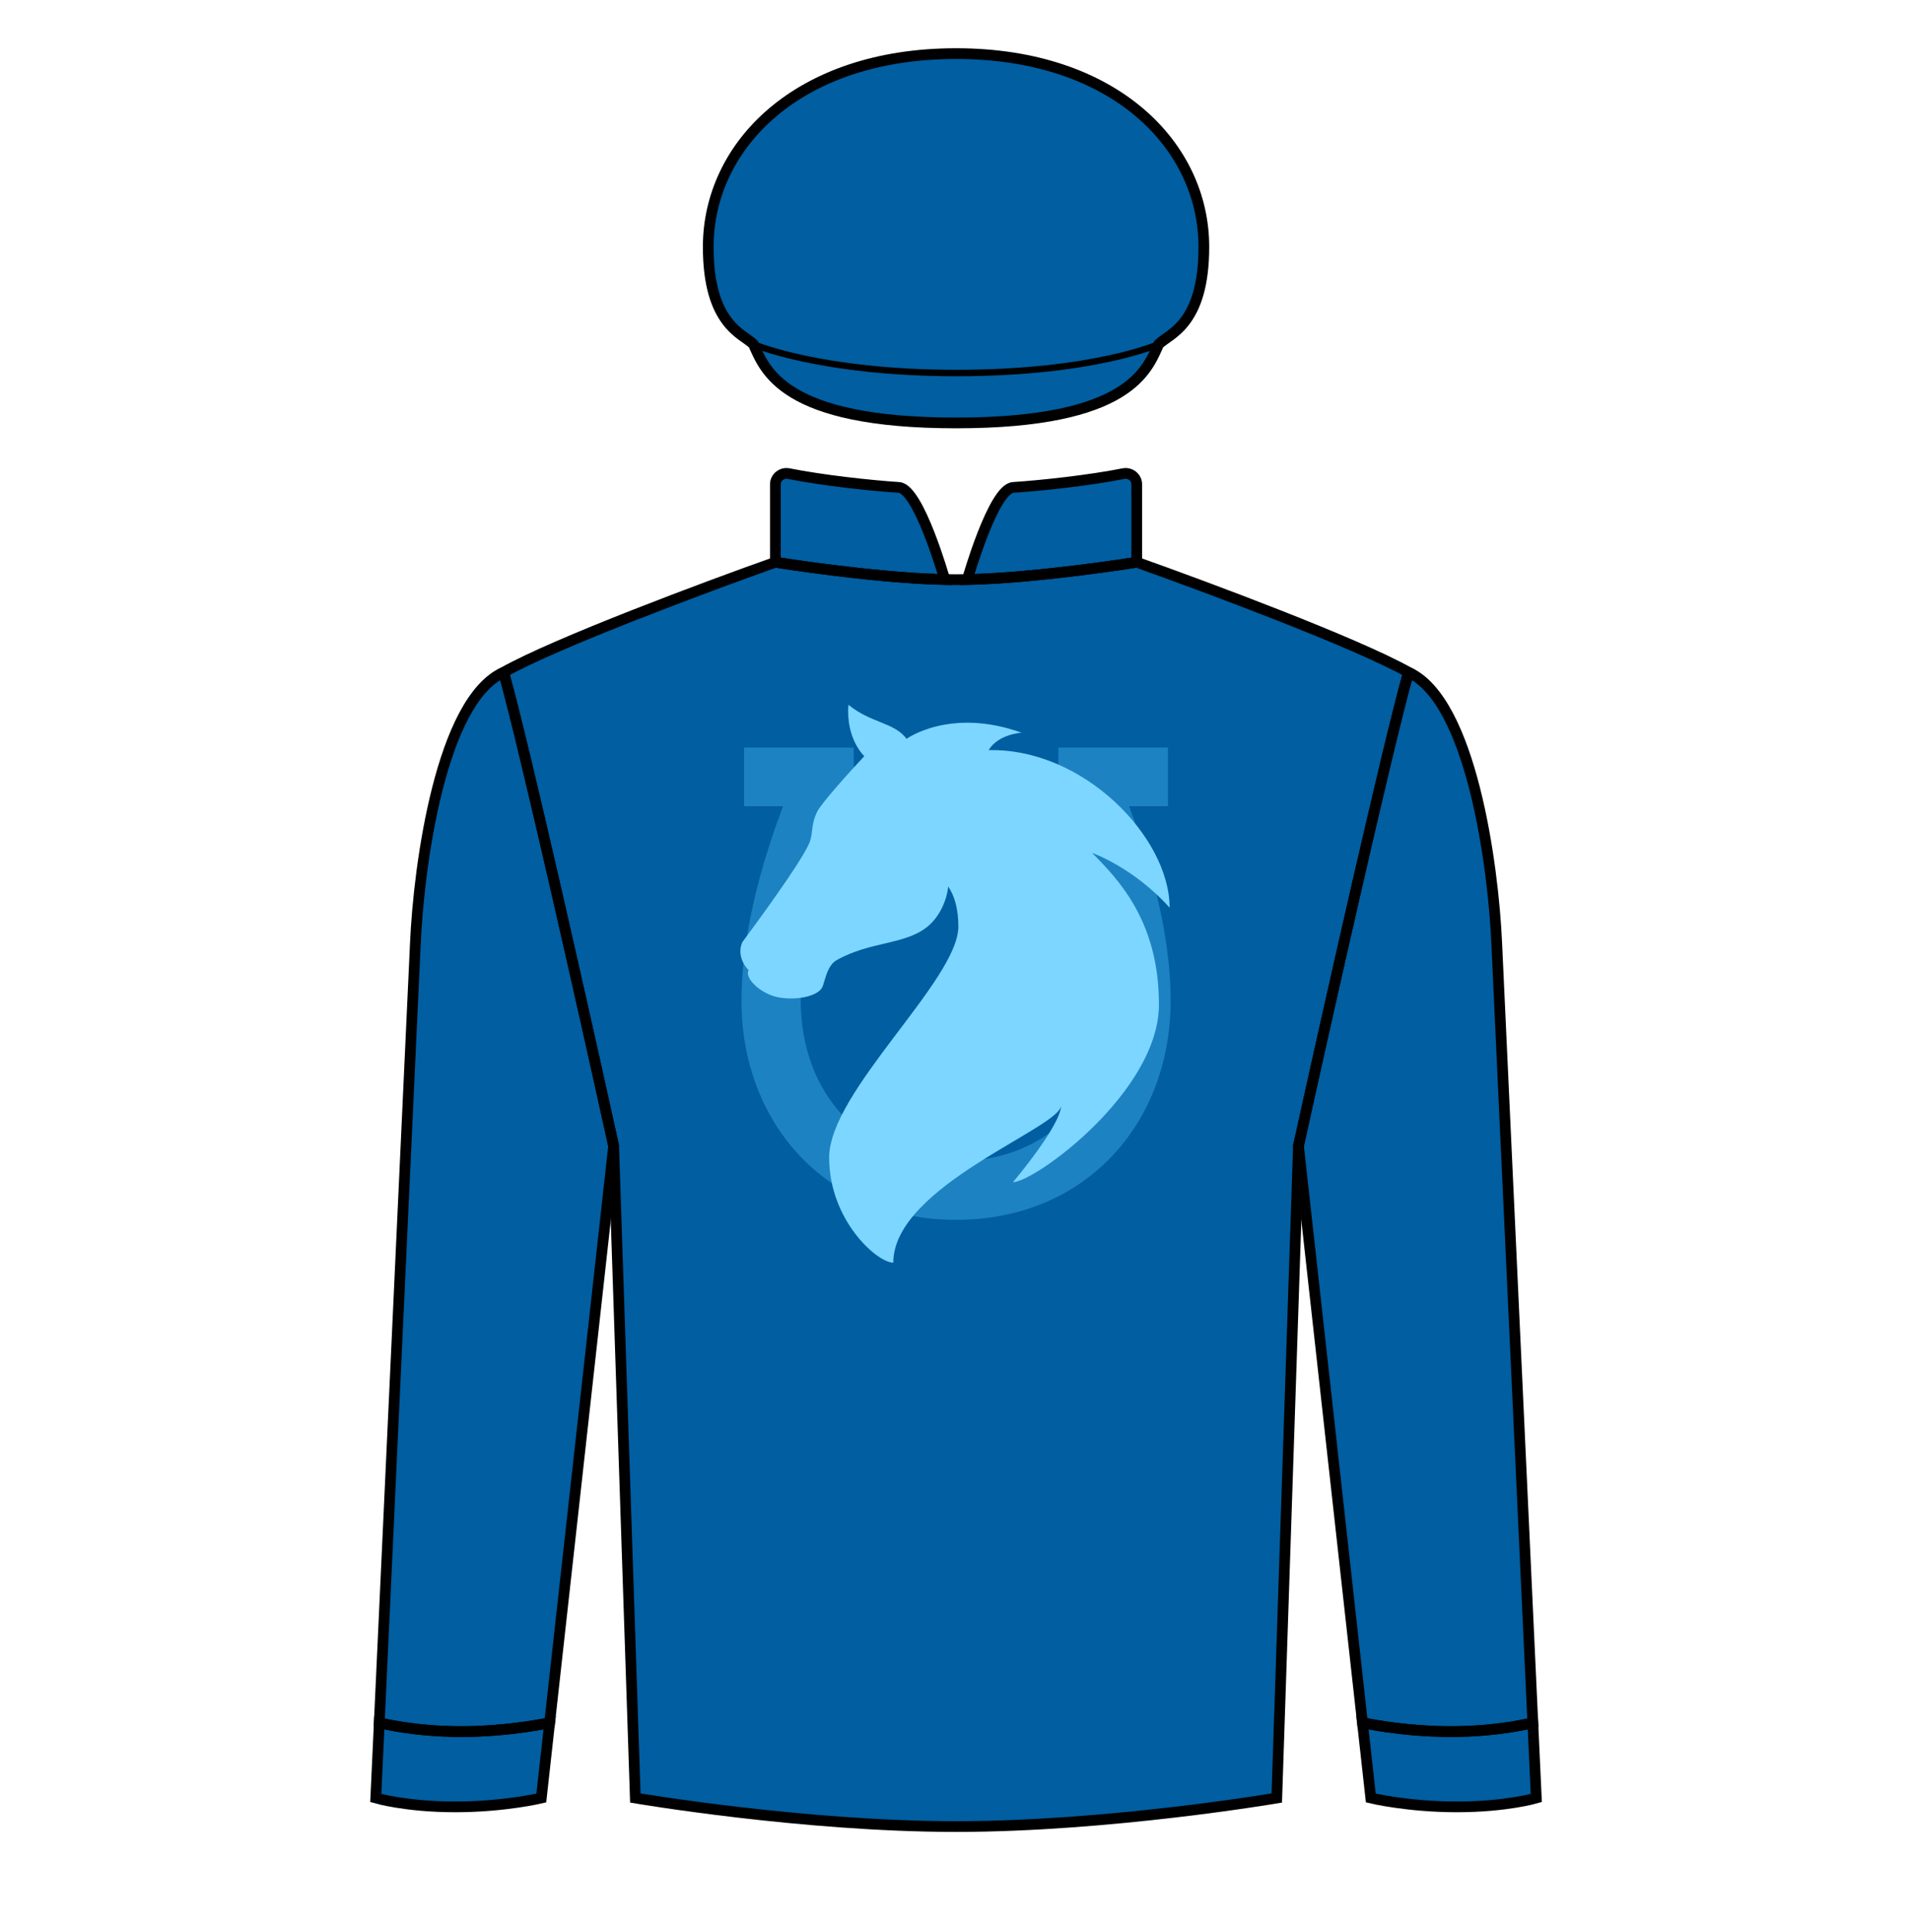
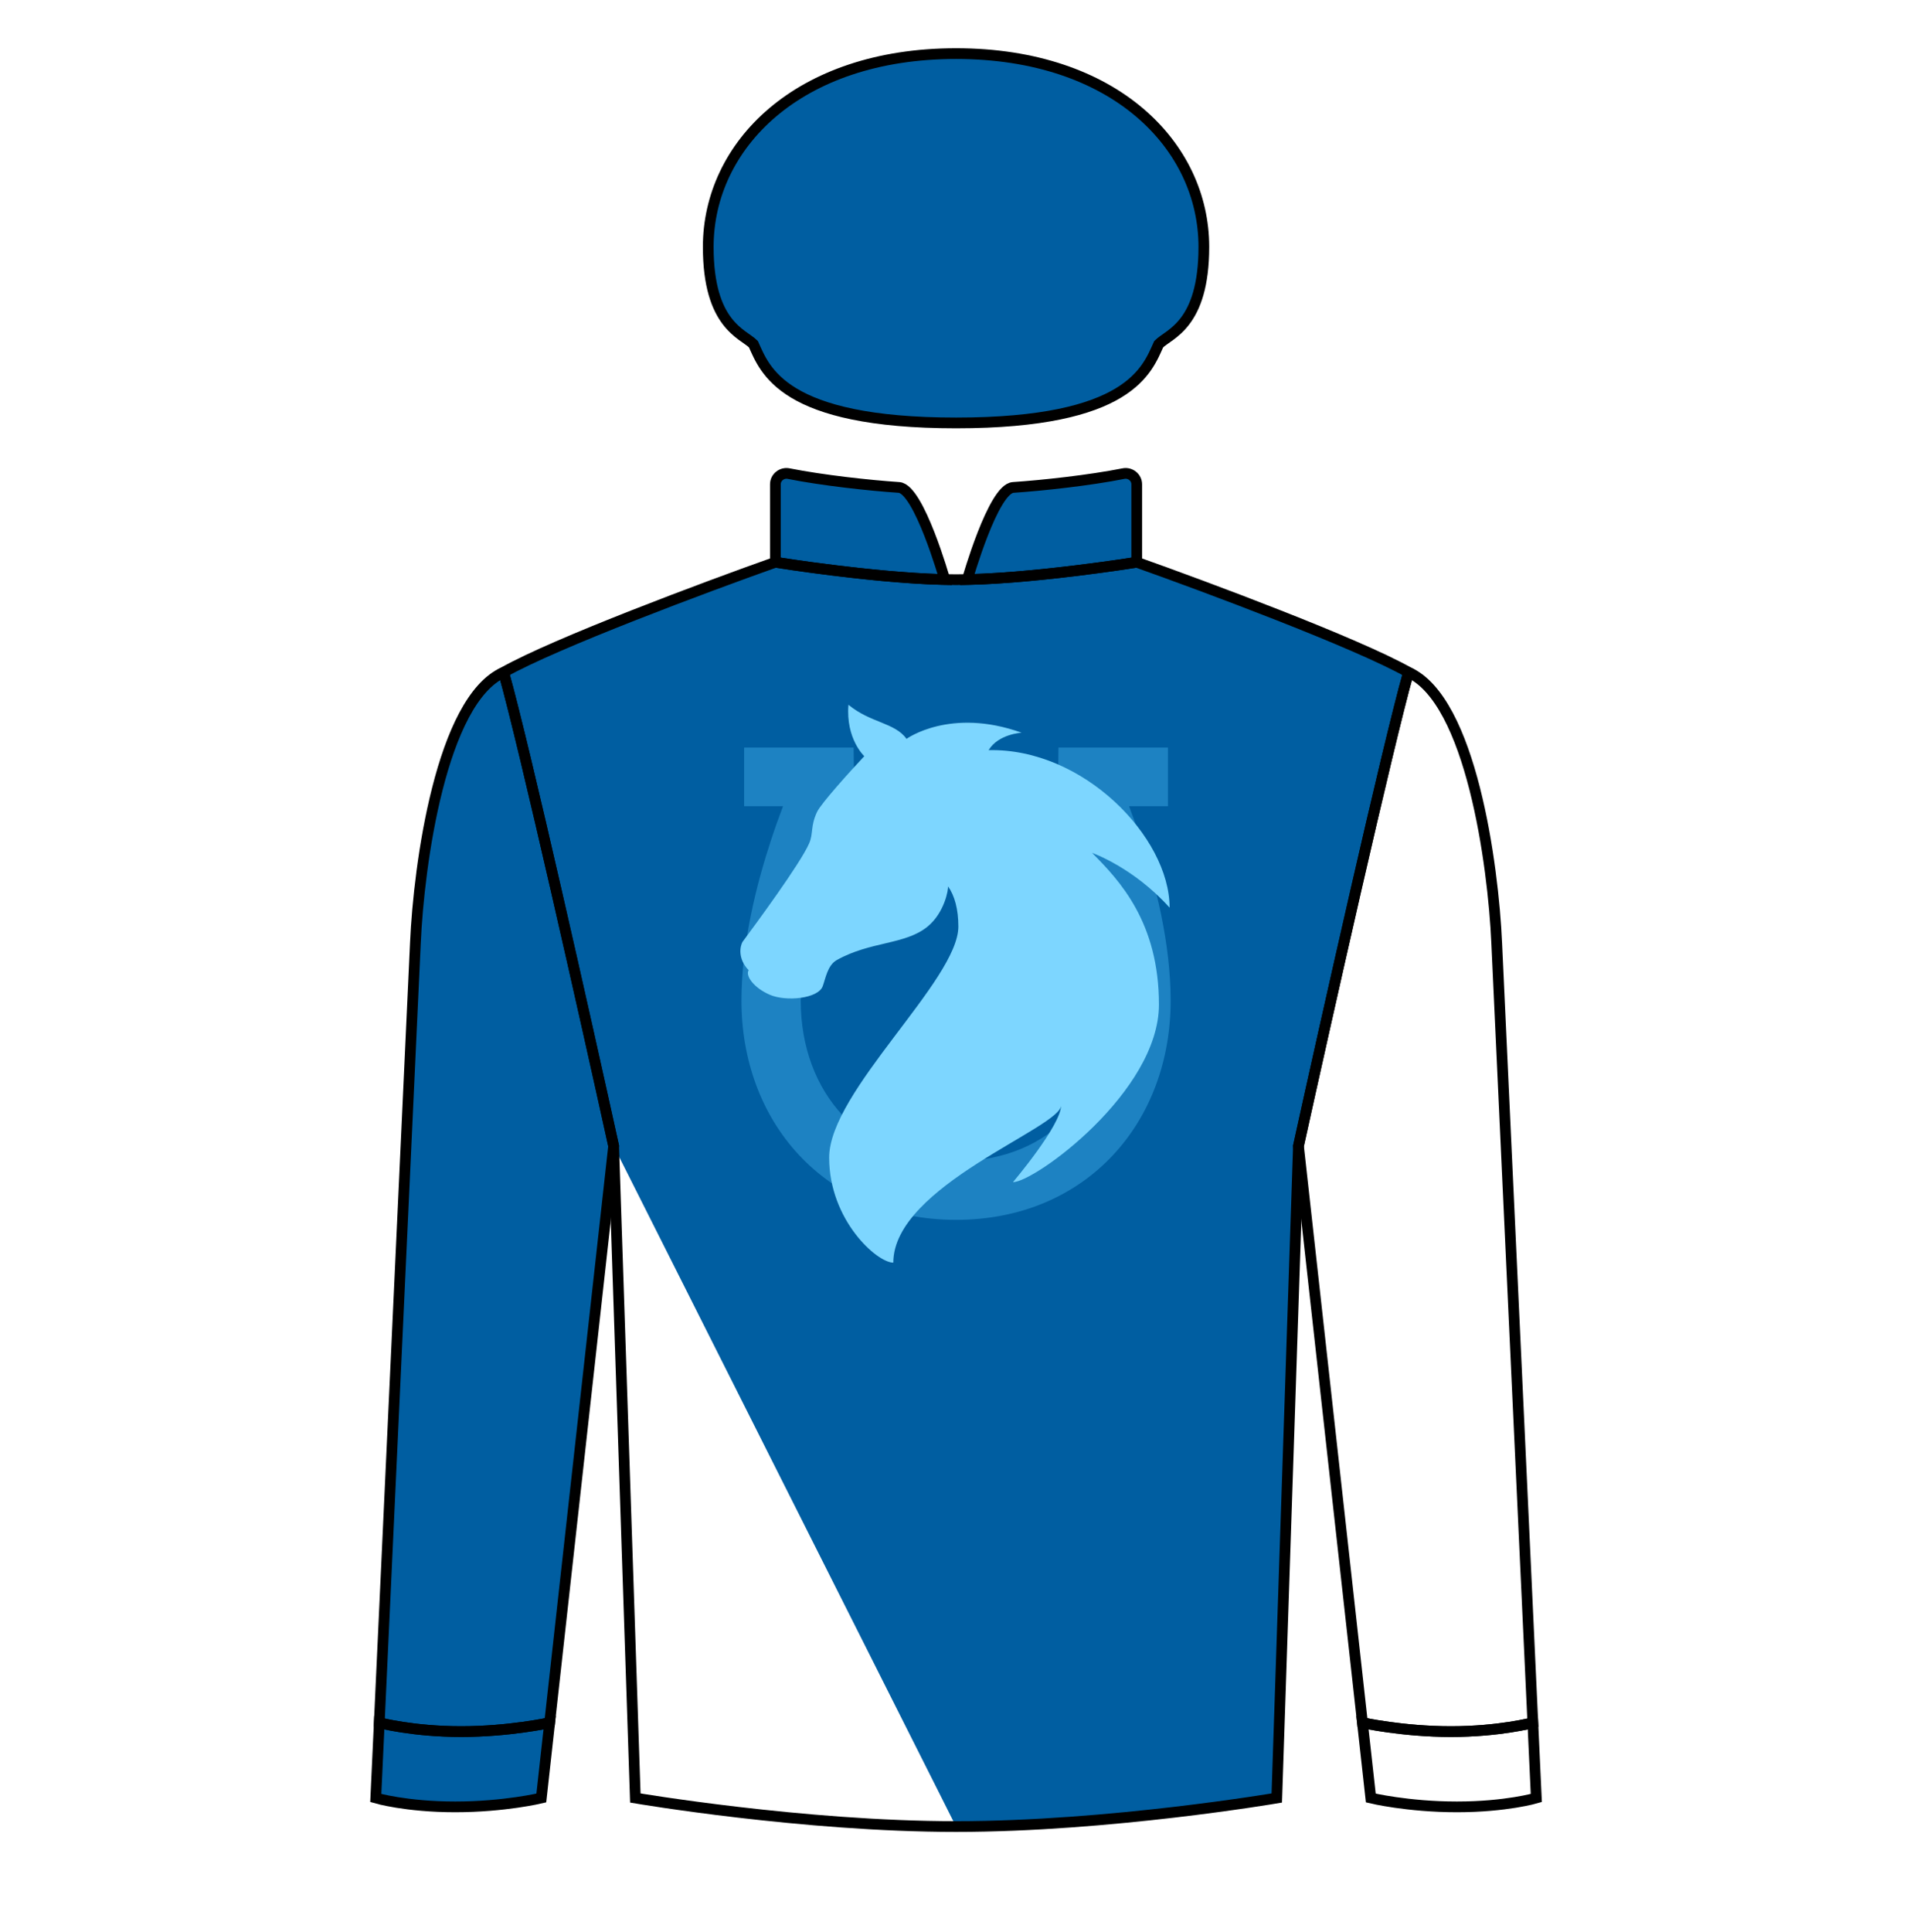
<svg xmlns="http://www.w3.org/2000/svg" width="89" height="90" fill="none" viewBox="0 0 89 90">
-   <path d="M36.13 26.19C36.13 26.19 41.171 27.003 44.549 27.003C47.926 27.003 52.968 26.19 52.968 26.19C56.179 27.329 63.207 29.95 65.631 31.317C64.637 34.859 61.798 47.502 60.504 53.38L59.494 83.755C59.494 83.755 51.688 85.085 44.549 85.085C37.41 85.085 29.604 83.755 29.604 83.755L28.594 53.38C27.299 47.502 24.461 34.859 23.467 31.317C25.891 29.95 32.919 27.329 36.13 26.19Z" fill="#005ea1" />
+   <path d="M36.13 26.19C36.13 26.19 41.171 27.003 44.549 27.003C47.926 27.003 52.968 26.19 52.968 26.19C56.179 27.329 63.207 29.95 65.631 31.317C64.637 34.859 61.798 47.502 60.504 53.38L59.494 83.755C59.494 83.755 51.688 85.085 44.549 85.085L28.594 53.38C27.299 47.502 24.461 34.859 23.467 31.317C25.891 29.95 32.919 27.329 36.13 26.19Z" fill="#005ea1" />
  <path d="M36.13 22.561V26.19C36.13 26.19 40.672 26.923 44.023 26.997C44.023 26.997 42.822 22.769 41.889 22.706C40.518 22.614 38.342 22.378 36.749 22.062C36.432 21.999 36.13 22.238 36.13 22.561Z" fill="#005ea1" />
  <path d="M52.968 22.561V26.19C52.968 26.19 48.425 26.923 45.075 26.997C45.075 26.997 46.276 22.769 47.209 22.706C48.58 22.614 50.756 22.378 52.349 22.062C52.666 21.999 52.968 22.238 52.968 22.561Z" fill="#005ea1" />
  <path d="M34.674 37.556H36.487C36.31 38.02 36.118 38.553 35.927 39.136C35.254 41.182 34.549 43.947 34.549 46.613C34.549 49.371 35.478 51.925 37.231 53.804C38.997 55.696 41.526 56.823 44.549 56.823C47.571 56.823 50.101 55.696 51.866 53.804C53.62 51.925 54.549 49.371 54.549 46.613C54.549 43.947 53.844 41.182 53.171 39.136C52.979 38.553 52.788 38.02 52.611 37.556H54.423V34.823H49.322L49.299 36.771L49.298 36.771L49.299 36.771L49.303 36.78C49.307 36.789 49.313 36.802 49.322 36.821C49.339 36.857 49.364 36.914 49.398 36.989C49.465 37.138 49.562 37.361 49.68 37.645C49.915 38.214 50.23 39.024 50.545 39.982C51.182 41.919 51.787 44.367 51.787 46.613C51.787 48.769 51.064 50.636 49.837 51.95C48.622 53.252 46.842 54.09 44.549 54.09C42.256 54.09 40.475 53.252 39.26 51.95C38.033 50.636 37.311 48.769 37.311 46.613C37.311 44.367 37.916 41.919 38.553 39.982C38.868 39.024 39.183 38.214 39.418 37.645C39.536 37.361 39.633 37.138 39.7 36.989C39.733 36.914 39.759 36.857 39.776 36.821C39.785 36.802 39.791 36.789 39.795 36.78L39.799 36.771L39.799 36.771L39.799 36.771L39.776 34.823H34.674V37.556Z" fill="#1d82c2" />
  <path d="M38.071 37.823C38.257 37.426 39.616 35.925 40.273 35.225C40.273 35.225 39.403 34.417 39.535 32.829C40.56 33.681 41.69 33.652 42.242 34.417C42.242 34.417 44.278 32.937 47.605 34.131C47.605 34.131 46.519 34.189 46.067 34.944C50.468 34.839 54.5 38.991 54.5 42.281C52.812 40.4 50.885 39.728 50.885 39.728C52.177 41.02 54.003 42.973 54.003 46.792C54.003 50.864 48.199 55.075 47.202 55.066C47.202 55.066 49.444 52.421 49.444 51.489C49.444 52.529 41.625 55.233 41.625 58.817C40.859 58.817 38.636 56.831 38.636 53.923C38.636 50.848 44.656 45.657 44.656 43.161C44.656 42.359 44.486 41.727 44.174 41.285C44.2 41.415 44.018 42.509 43.224 43.161C42.176 44.02 40.56 43.839 38.988 44.724C38.56 44.965 38.467 45.584 38.337 45.936C38.128 46.522 36.63 46.666 35.874 46.34C35.118 46.014 34.727 45.454 34.884 45.193C34.373 44.662 34.48 44.094 34.597 43.877L34.612 43.858C35.13 43.158 37.305 40.219 37.707 39.279C37.906 38.816 37.757 38.497 38.071 37.823Z" fill="#7dd6ff" />
  <path d="M21.211 84.168C23.51 84.168 25.223 83.755 25.223 83.755L25.612 80.248C25.612 80.248 23.732 80.662 21.487 80.662C19.242 80.662 17.673 80.248 17.673 80.248L17.51 83.755C17.51 83.755 18.913 84.168 21.211 84.168Z" fill="#005ea1" />
-   <path d="M67.887 84.168C65.588 84.168 63.875 83.755 63.875 83.755L63.486 80.248C63.486 80.248 65.366 80.662 67.611 80.662C69.856 80.662 71.425 80.248 71.425 80.248L71.587 83.755C71.587 83.755 70.185 84.168 67.887 84.168Z" fill="#005ea1" />
  <path d="M28.594 53.38C27.299 47.502 24.461 34.859 23.467 31.317C20.561 32.622 19.515 40.269 19.356 43.929L17.673 80.248C17.673 80.248 19.242 80.662 21.487 80.662C23.732 80.662 25.612 80.248 25.612 80.248L28.594 53.38Z" fill="#005ea1" />
-   <path d="M60.504 53.38C61.799 47.502 64.637 34.859 65.631 31.317C68.537 32.622 69.582 40.269 69.742 43.929L71.425 80.248C71.425 80.248 69.856 80.662 67.611 80.662C65.366 80.662 63.486 80.248 63.486 80.248L60.504 53.38Z" fill="#005ea1" />
  <path d="M35.106 16.032C35.646 17.219 36.455 19.701 44.549 19.701C52.643 19.701 53.452 17.219 53.992 16.032C54.481 15.543 56.096 15.136 56.096 11.5C56.096 6.8 51.941 2.497 44.549 2.497C37.157 2.497 33.002 6.8 33.002 11.5C33.002 15.136 34.617 15.543 35.106 16.032Z" fill="#005ea1" />
  <path d="M33.002 11.5C33.002 15.136 34.617 15.543 35.106 16.032C35.106 16.032 38.201 17.376 44.58 17.376C50.959 17.376 53.992 16.032 53.992 16.032C54.481 15.543 56.096 15.136 56.096 11.5C56.096 6.797 51.941 2.504 44.549 2.504C37.157 2.504 33.002 6.797 33.002 11.5Z" fill="#005ea1" />
  <path d="M36.13 26.19C36.13 26.19 41.171 27.003 44.549 27.003C47.926 27.003 52.968 26.19 52.968 26.19C56.179 27.329 63.207 29.95 65.631 31.317C64.637 34.859 61.798 47.502 60.504 53.38L59.494 83.755C59.494 83.755 51.688 85.085 44.549 85.085C37.41 85.085 29.604 83.755 29.604 83.755L28.594 53.38C27.299 47.502 24.461 34.859 23.467 31.317C25.891 29.95 32.919 27.329 36.13 26.19Z" stroke="black" stroke-width="0.5" />
  <path d="M36.13 22.561V26.19C36.13 26.19 40.672 26.923 44.023 26.997C44.023 26.997 42.822 22.769 41.889 22.706C40.518 22.614 38.342 22.378 36.749 22.062C36.432 21.999 36.13 22.238 36.13 22.561Z" stroke="black" stroke-width="0.5" />
  <path d="M52.968 22.561V26.19C52.968 26.19 48.425 26.923 45.075 26.997C45.075 26.997 46.276 22.769 47.209 22.706C48.58 22.614 50.756 22.378 52.349 22.062C52.666 21.999 52.968 22.238 52.968 22.561Z" stroke="black" stroke-width="0.5" />
  <path d="M28.594 53.38C27.299 47.502 24.461 34.859 23.467 31.317C20.561 32.622 19.515 40.269 19.356 43.929L17.673 80.248C17.673 80.248 19.242 80.662 21.487 80.662C23.732 80.662 25.612 80.248 25.612 80.248L28.594 53.38Z" stroke="black" stroke-width="0.5" />
  <path d="M60.504 53.38C61.799 47.502 64.637 34.859 65.631 31.317C68.537 32.622 69.582 40.269 69.742 43.929L71.425 80.248C71.425 80.248 69.856 80.662 67.611 80.662C65.366 80.662 63.486 80.248 63.486 80.248L60.504 53.38Z" stroke="black" stroke-width="0.5" />
  <path d="M21.211 84.168C23.51 84.168 25.223 83.755 25.223 83.755L25.612 80.248C25.612 80.248 23.732 80.662 21.487 80.662C19.242 80.662 17.673 80.248 17.673 80.248L17.51 83.755C17.51 83.755 18.913 84.168 21.211 84.168Z" stroke="black" stroke-width="0.5" />
  <path d="M67.887 84.168C65.588 84.168 63.875 83.755 63.875 83.755L63.486 80.248C63.486 80.248 65.366 80.662 67.611 80.662C69.856 80.662 71.425 80.248 71.425 80.248L71.587 83.755C71.587 83.755 70.185 84.168 67.887 84.168Z" stroke="black" stroke-width="0.5" />
  <path d="M35.106 16.032C35.646 17.219 36.455 19.701 44.549 19.701C52.643 19.701 53.452 17.219 53.992 16.032C54.481 15.543 56.096 15.136 56.096 11.5C56.096 6.8 51.941 2.497 44.549 2.497C37.157 2.497 33.002 6.8 33.002 11.5C33.002 15.136 34.617 15.543 35.106 16.032Z" stroke="black" stroke-width="0.5" />
-   <path d="M33.002 11.5C33.002 15.136 34.617 15.543 35.106 16.032C35.106 16.032 38.201 17.376 44.58 17.376C50.959 17.376 53.992 16.032 53.992 16.032C54.481 15.543 56.096 15.136 56.096 11.5C56.096 6.797 51.941 2.504 44.549 2.504C37.157 2.504 33.002 6.797 33.002 11.5Z" stroke="black" stroke-width="0.3" />
</svg>